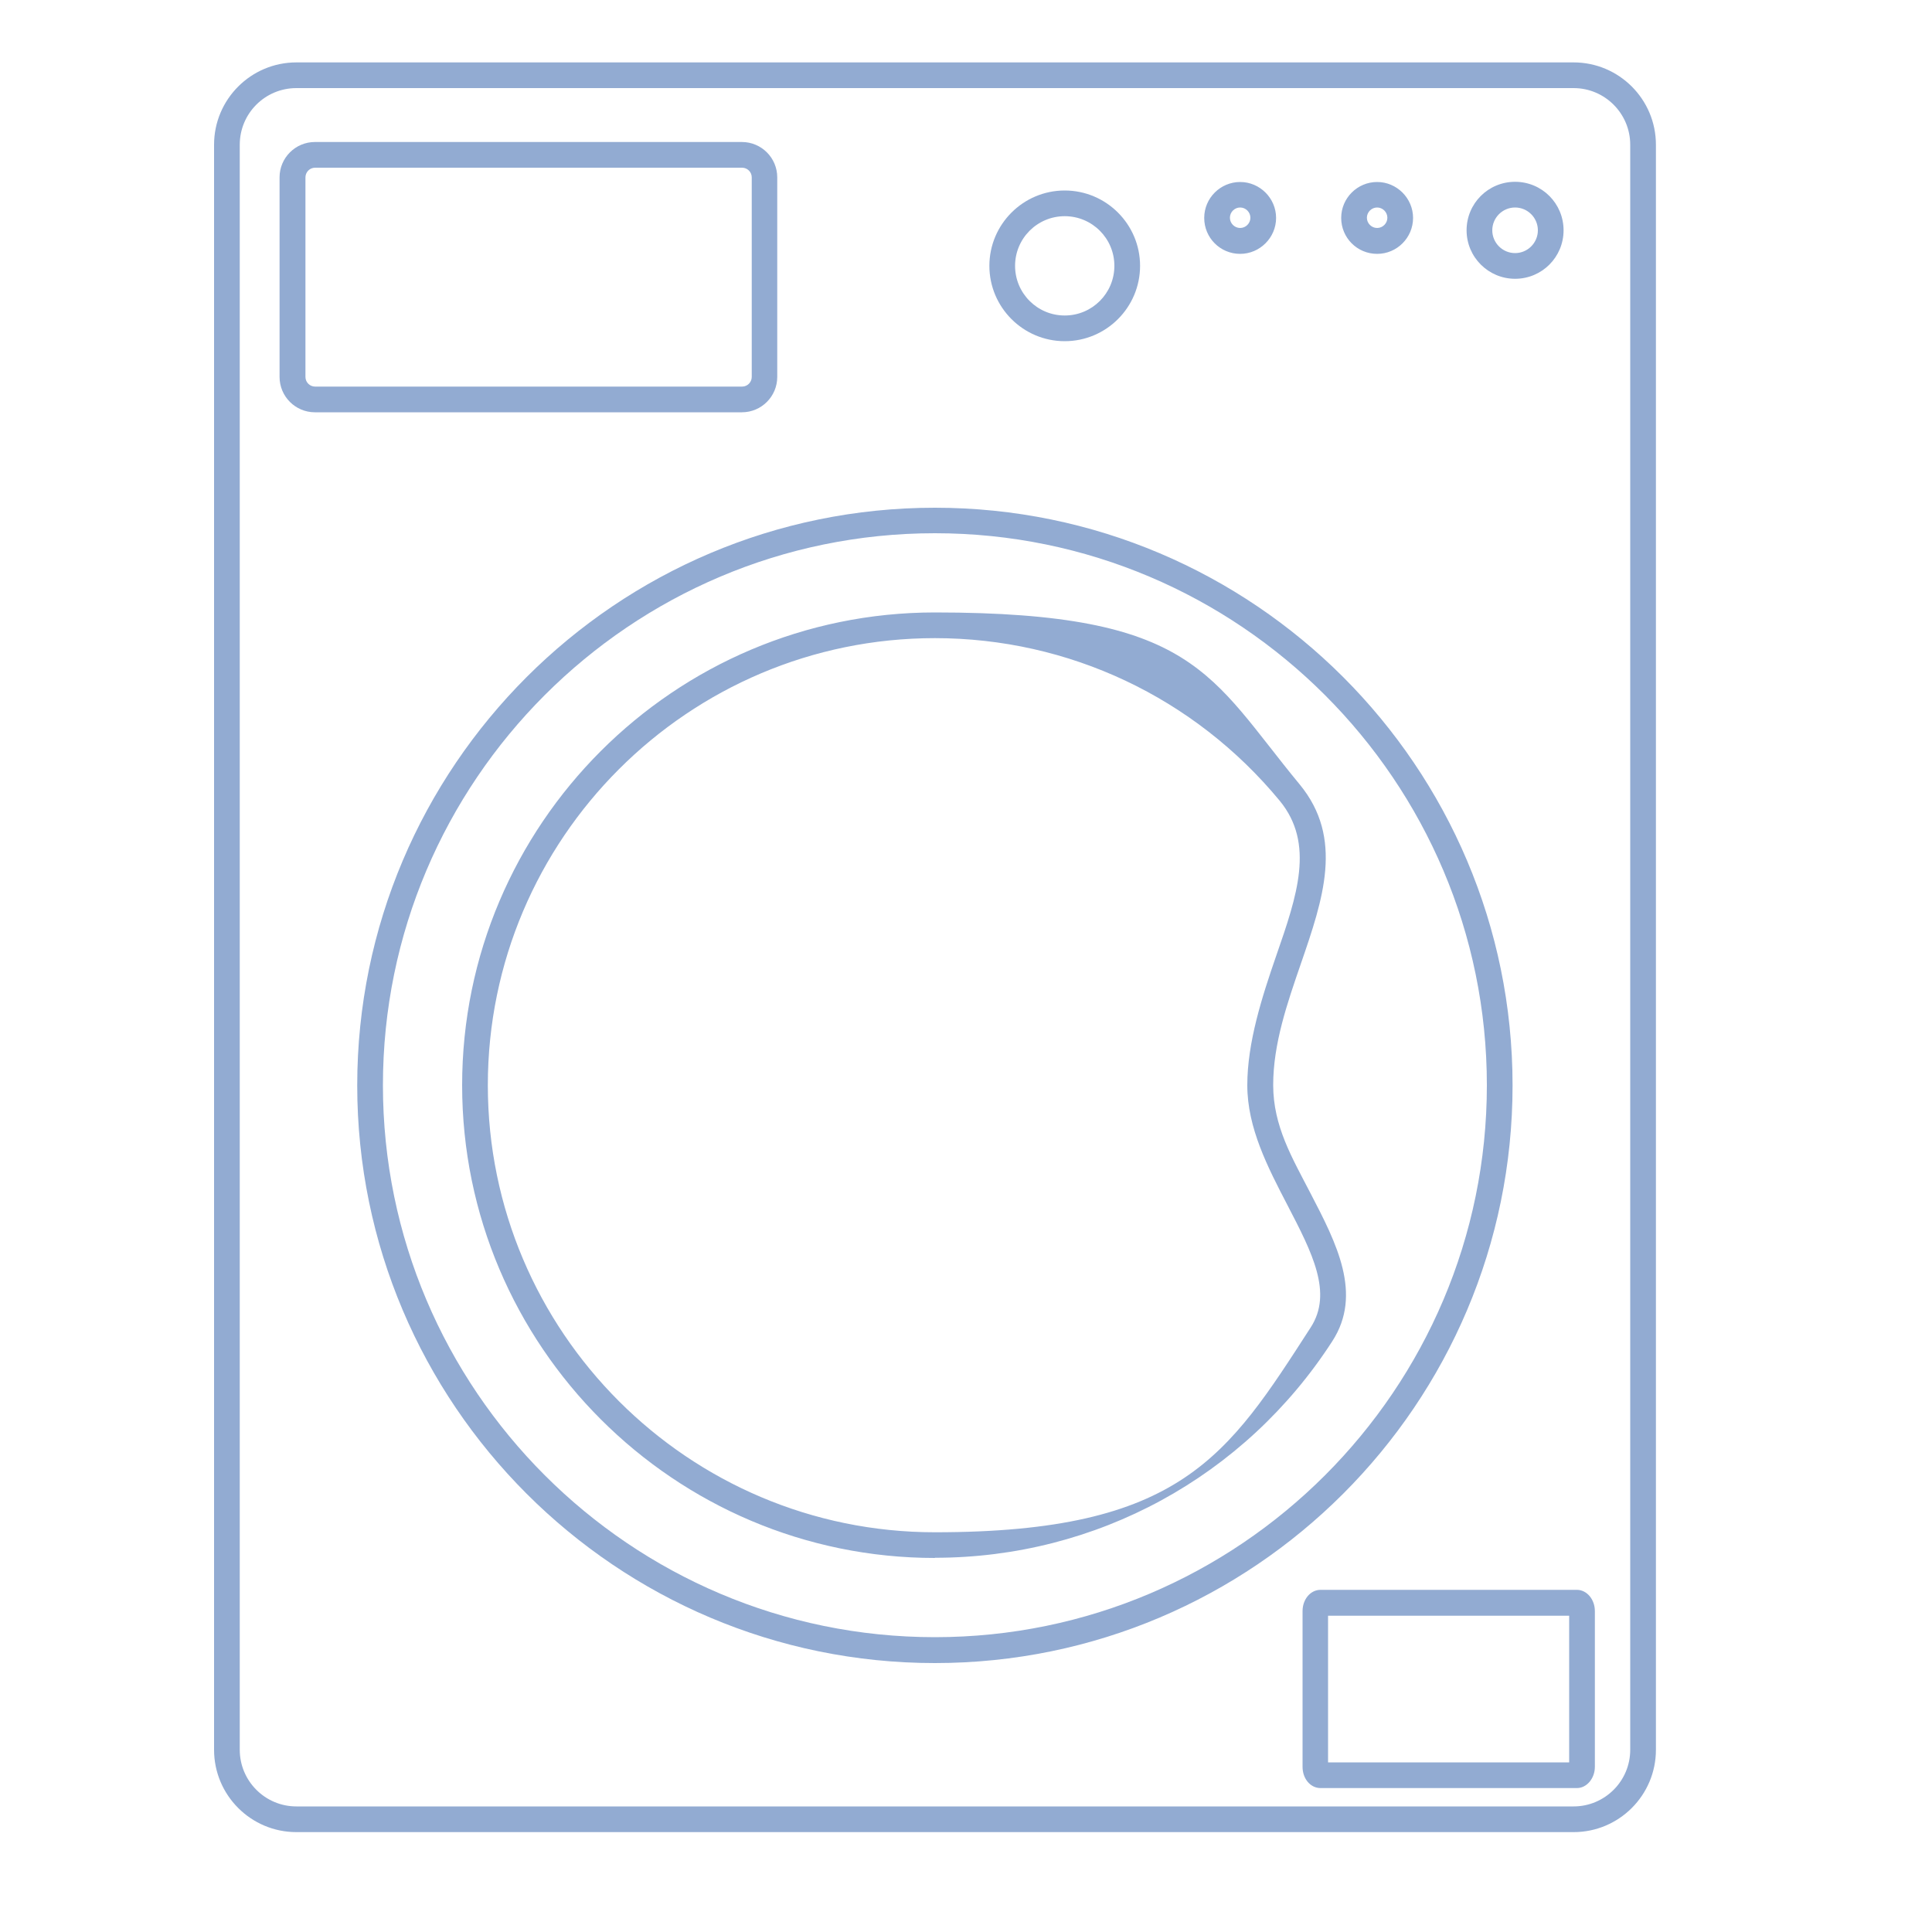
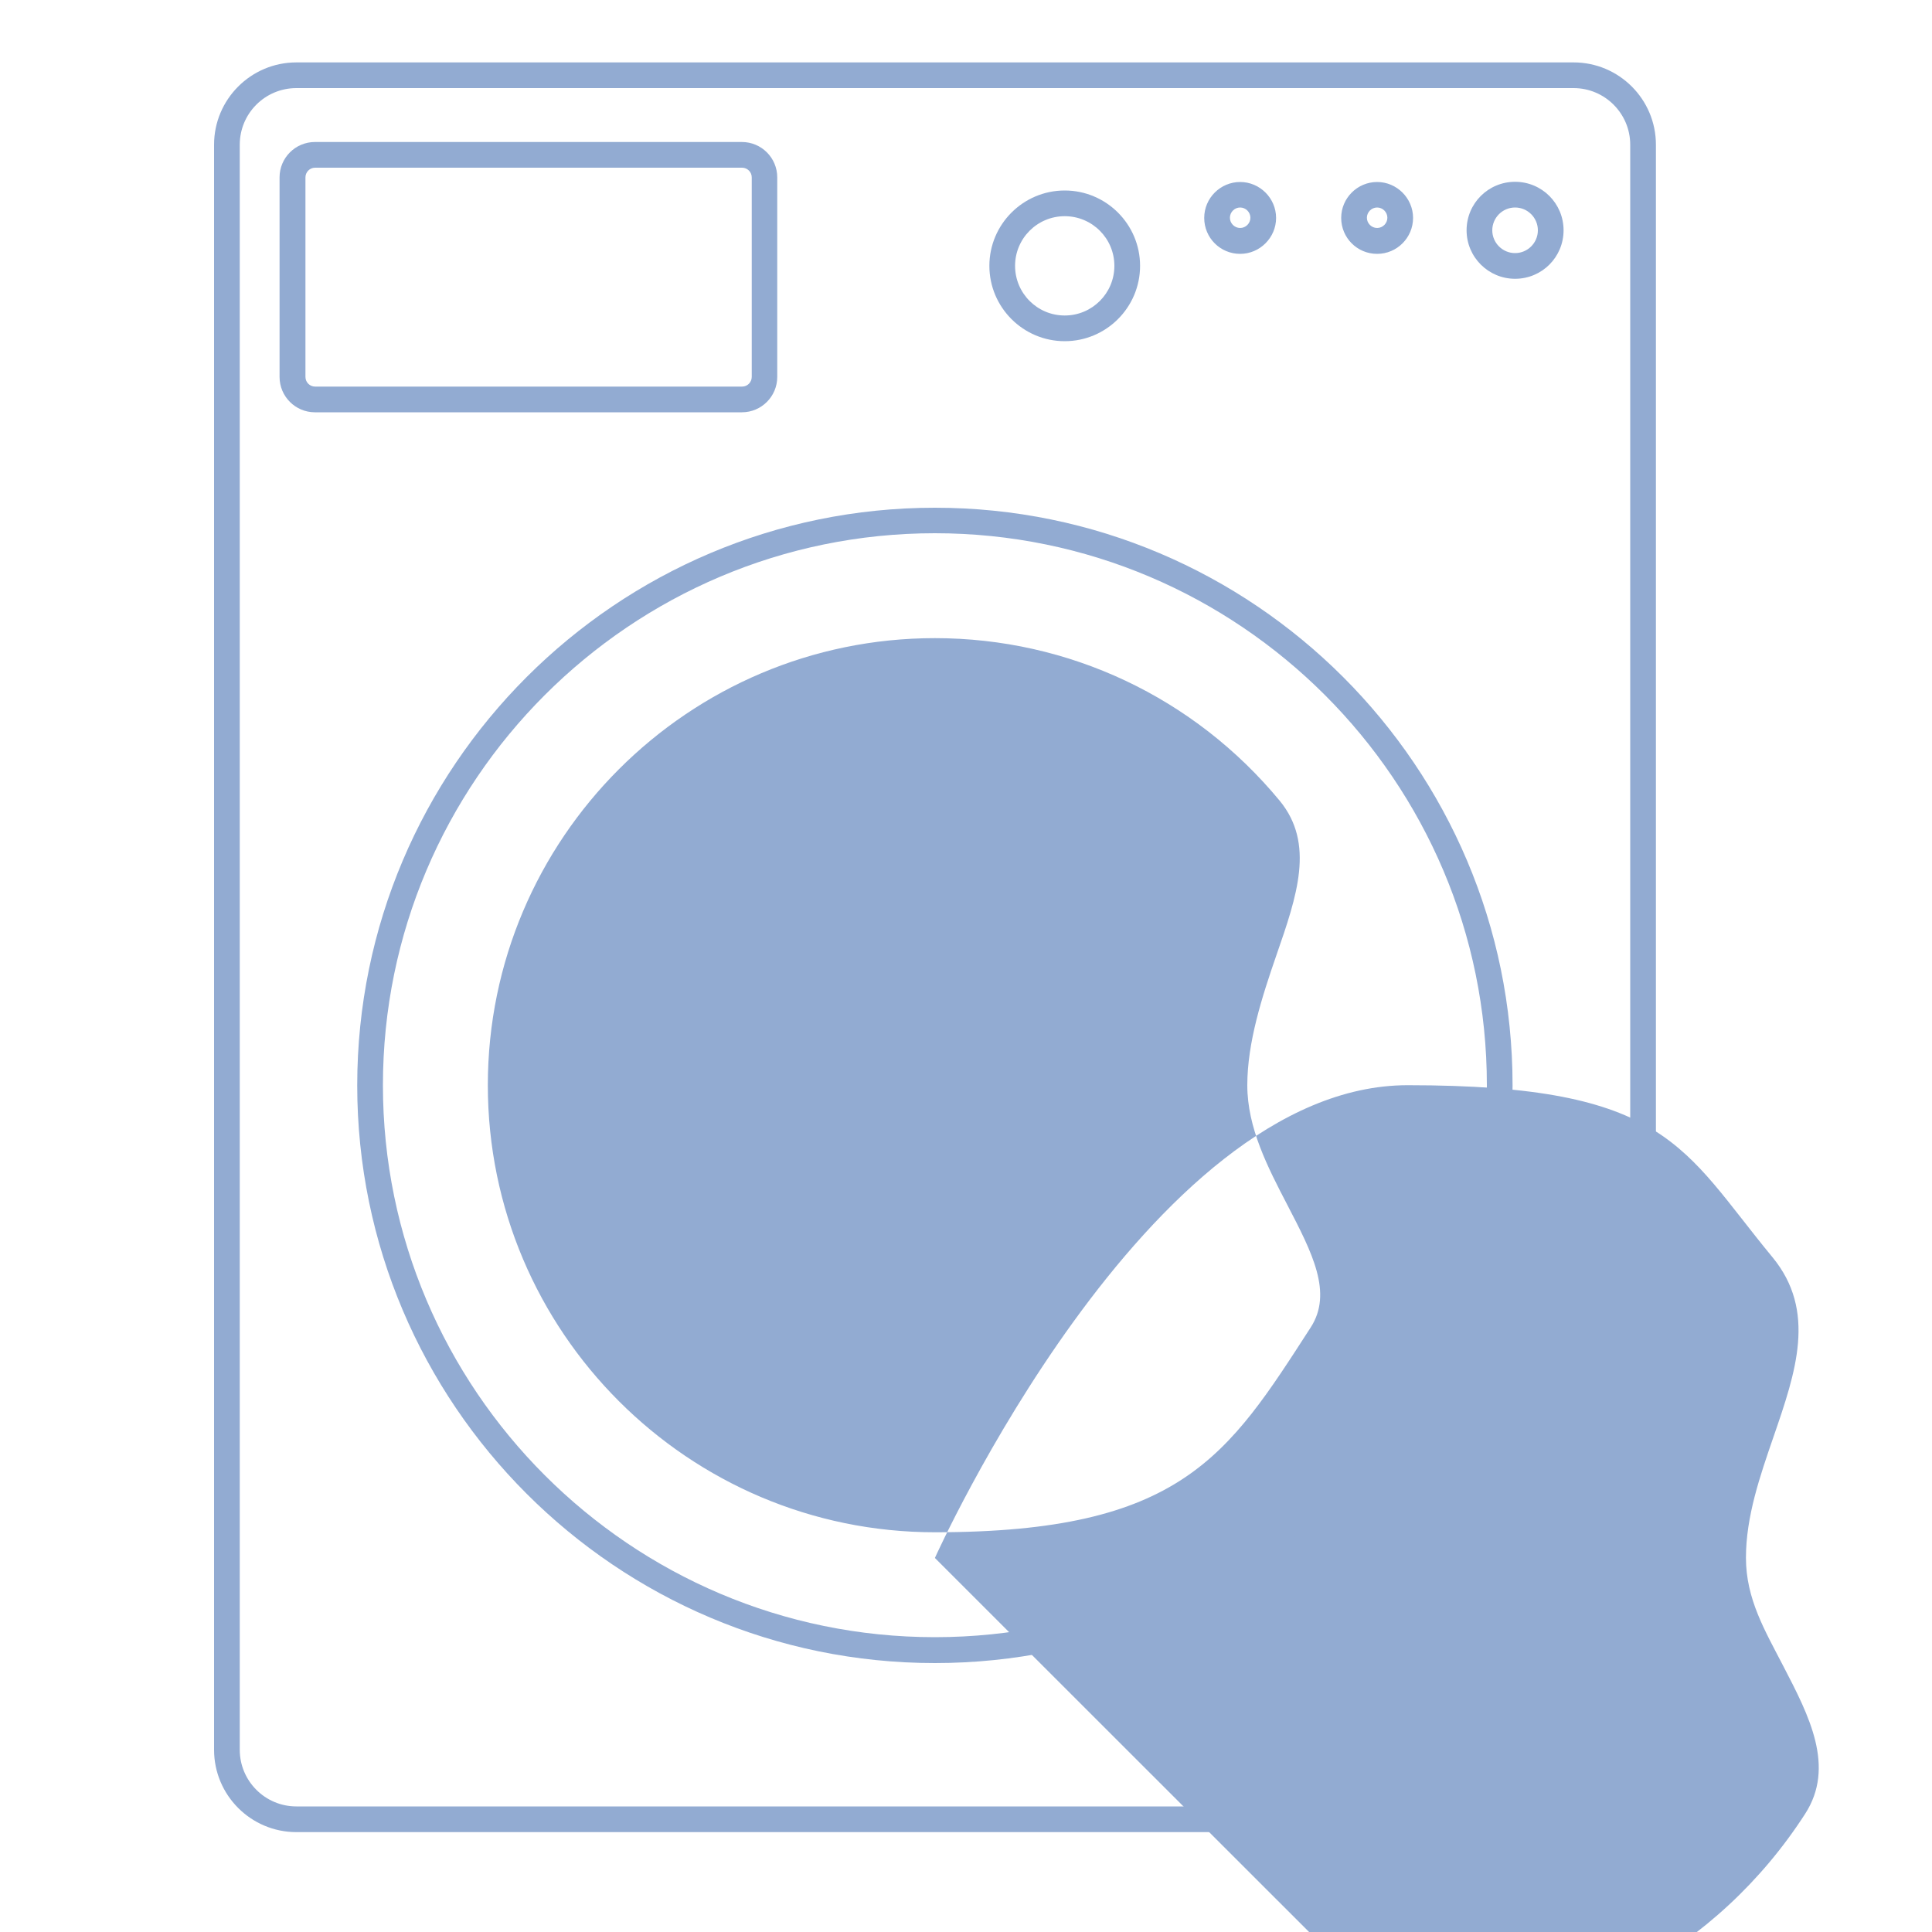
<svg xmlns="http://www.w3.org/2000/svg" id="Vrstva_1" version="1.1" viewBox="0 0 1000 1000">
  <defs>
    <style>
      .st0 {
        fill: #92abd2;
      }
    </style>
  </defs>
-   <path class="st0" d="M483.9,806.4c-134.9,0-244.7-109.8-244.7-244.7s109.8-244.7,244.7-244.7,142.1,32.5,188.8,89c23,27.9,12.1,59.5.6,92.9-7,20.3-14.3,41.3-14.3,62.7s9.9,37.8,19.4,56.2c13.3,25.6,27,52,11.2,76.4-45.3,70.2-122.2,112.1-205.7,112.1ZM483.9,330.3c-127.6,0-231.4,103.8-231.4,231.4s103.8,231.4,231.4,231.4,151.6-39.6,194.5-106c11.6-17.9.7-38.8-11.9-63.1-10.3-19.8-20.9-40.2-20.9-62.3s7.6-45.7,15-67.1c10.8-31.1,20-57.9,1.8-80.1-44.2-53.5-109.2-84.2-178.5-84.2Z" />
+   <path class="st0" d="M483.9,806.4s109.8-244.7,244.7-244.7,142.1,32.5,188.8,89c23,27.9,12.1,59.5.6,92.9-7,20.3-14.3,41.3-14.3,62.7s9.9,37.8,19.4,56.2c13.3,25.6,27,52,11.2,76.4-45.3,70.2-122.2,112.1-205.7,112.1ZM483.9,330.3c-127.6,0-231.4,103.8-231.4,231.4s103.8,231.4,231.4,231.4,151.6-39.6,194.5-106c11.6-17.9.7-38.8-11.9-63.1-10.3-19.8-20.9-40.2-20.9-62.3s7.6-45.7,15-67.1c10.8-31.1,20-57.9,1.8-80.1-44.2-53.5-109.2-84.2-178.5-84.2Z" />
  <path class="st0" d="M551.1,176.6c-21.5,0-39-17.5-39-39s17.5-39,39-39,39,17.5,39,39-17.5,39-39,39ZM551.1,111.9c-14.2,0-25.7,11.5-25.7,25.7s11.5,25.7,25.7,25.7,25.7-11.5,25.7-25.7-11.5-25.7-25.7-25.7Z" />
  <path class="st0" d="M814.5,948.3H153.4c-23.5,0-42.6-19.1-42.6-42.6V74.9c0-23.5,19.1-42.6,42.6-42.6h661.1c23.5,0,42.6,19.1,42.6,42.6v830.8c0,23.5-19.1,42.6-42.6,42.6ZM153.4,45.6c-16.2,0-29.3,13.1-29.3,29.3v830.8c0,16.1,13.1,29.3,29.3,29.3h661.1c16.1,0,29.3-13.1,29.3-29.3V74.9c0-16.1-13.1-29.3-29.3-29.3H153.4ZM483.9,860.8c-164.9,0-299-134.1-299-299s134.1-299,299-299,299,134.1,299,299-134.1,299-299,299ZM483.9,276c-157.6,0-285.7,128.2-285.7,285.7s128.2,285.7,285.7,285.7,285.7-128.2,285.7-285.7-128.2-285.7-285.7-285.7ZM384,213.4h-221c-10.1,0-18.3-8.2-18.3-18.3v-103.3c0-10.1,8.2-18.3,18.3-18.3h221c10.1,0,18.3,8.2,18.3,18.3v103.3c0,10.1-8.2,18.3-18.3,18.3ZM163.1,86.8c-2.8,0-5,2.3-5,5v103.3c0,2.8,2.3,5,5,5h221c2.8,0,5-2.3,5-5v-103.3c0-2.8-2.3-5-5-5h-221ZM784.2,144.3c-13.8,0-25.1-11.2-25.1-25.1s11.2-25.1,25.1-25.1,25.1,11.2,25.1,25.1-11.2,25.1-25.1,25.1ZM784.2,107.4c-6.5,0-11.8,5.3-11.8,11.8s5.3,11.8,11.8,11.8,11.8-5.3,11.8-11.8-5.3-11.8-11.8-11.8ZM712.8,131.4c-10.3,0-18.6-8.3-18.6-18.6s8.4-18.6,18.6-18.6,18.6,8.4,18.6,18.6-8.3,18.6-18.6,18.6ZM712.8,107.4c-2.9,0-5.3,2.4-5.3,5.3s2.4,5.3,5.3,5.3,5.3-2.4,5.3-5.3-2.4-5.3-5.3-5.3ZM641.9,131.4c-10.3,0-18.6-8.3-18.6-18.6s8.4-18.6,18.6-18.6,18.6,8.4,18.6,18.6-8.4,18.6-18.6,18.6ZM641.9,107.4c-2.9,0-5.3,2.4-5.3,5.3s2.4,5.3,5.3,5.3,5.3-2.4,5.3-5.3-2.4-5.3-5.3-5.3Z" />
-   <path class="st0" d="M816.2,925.5h-132.7c-5.2,0-9.3-4.8-9.3-11v-80.6c0-6.1,4.1-11,9.3-11h132.7c5.1,0,9.3,4.9,9.3,11v80.6c0,6-4.2,11-9.3,11ZM687.4,912.2h124.8v-75.9h-124.8v75.9Z" />
</svg>